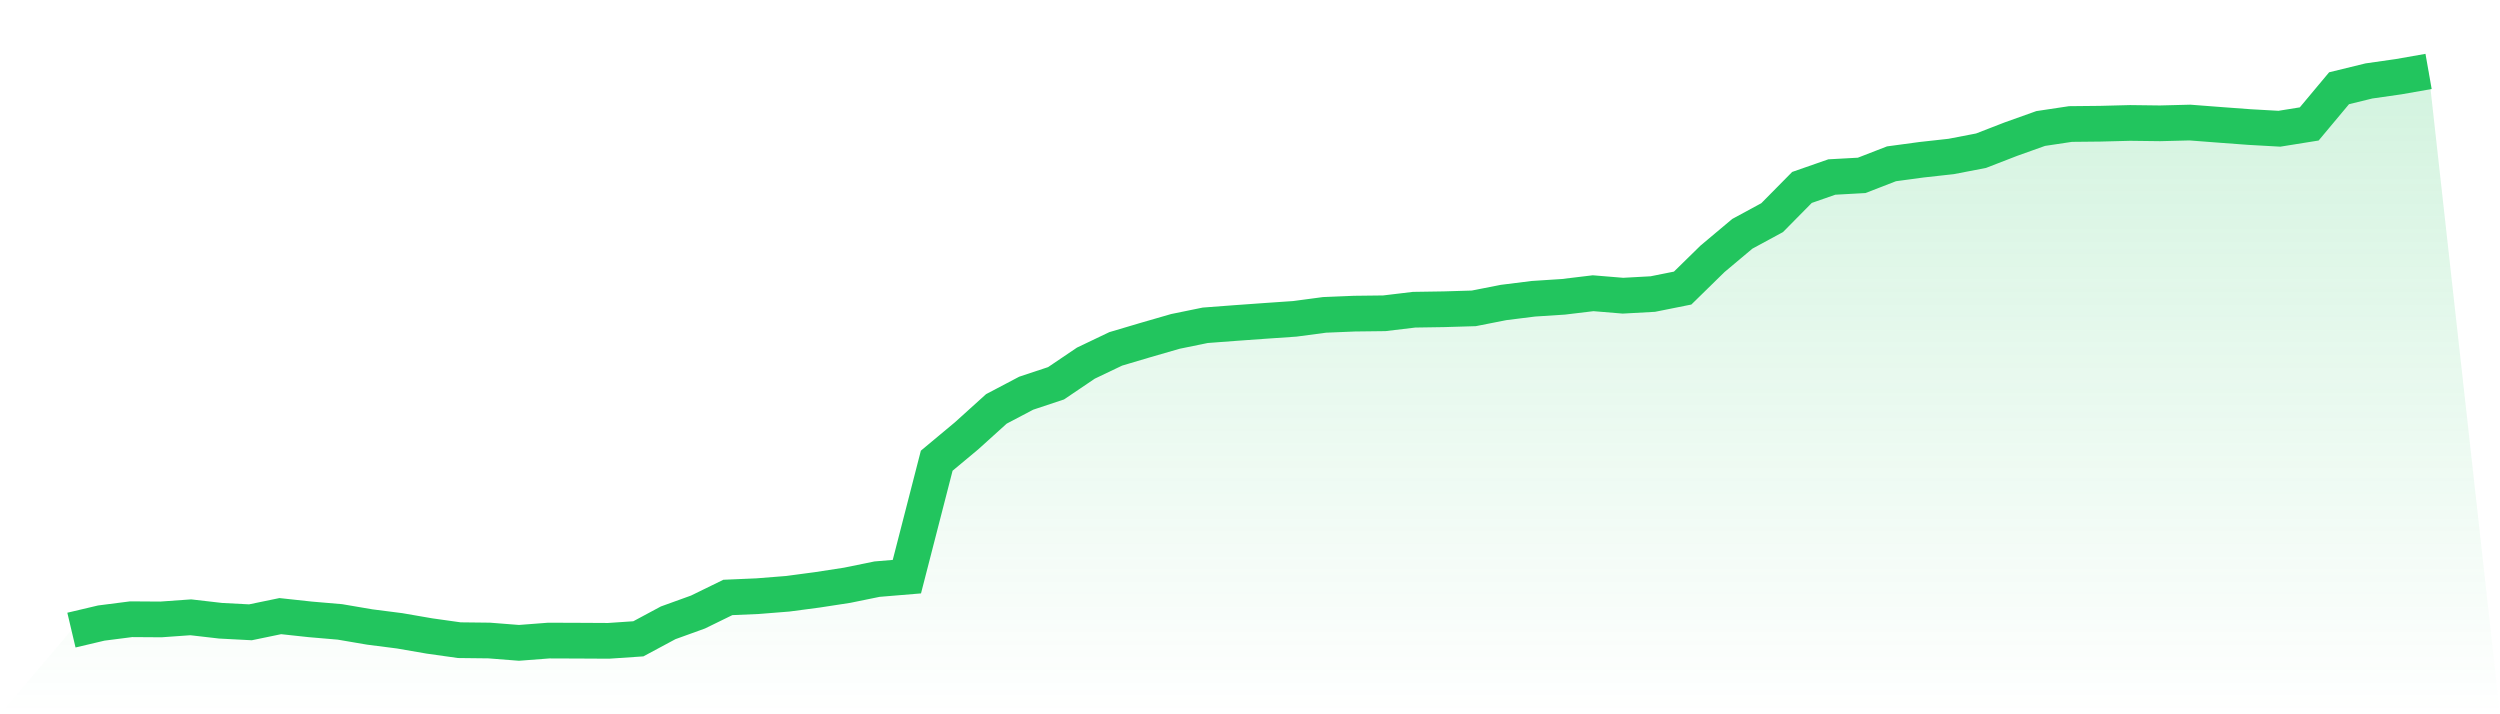
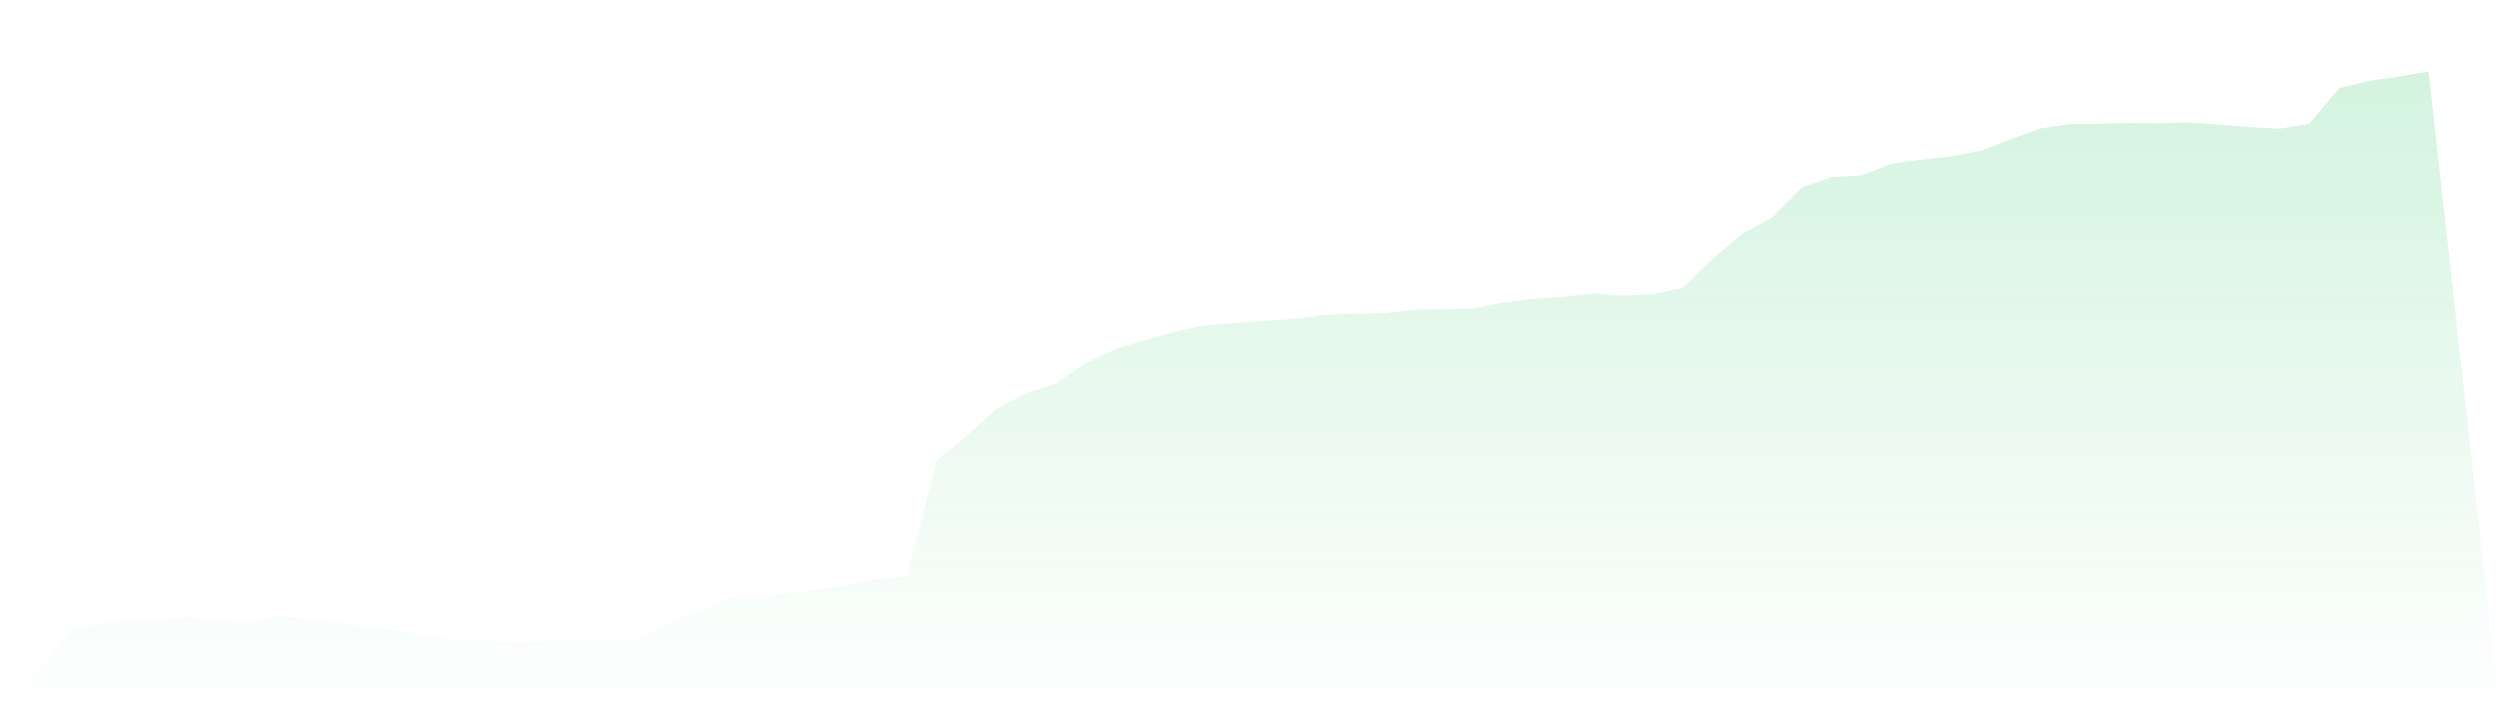
<svg xmlns="http://www.w3.org/2000/svg" viewBox="0 0 140 40">
  <defs>
    <linearGradient id="gradient" x1="0" x2="0" y1="0" y2="1">
      <stop offset="0%" stop-color="#22c55e" stop-opacity="0.2" />
      <stop offset="100%" stop-color="#22c55e" stop-opacity="0" />
    </linearGradient>
  </defs>
-   <path d="M4,35.286 L4,35.286 L5.671,34.891 L7.342,34.677 L9.013,34.688 L10.684,34.569 L12.354,34.762 L14.025,34.849 L15.696,34.503 L17.367,34.684 L19.038,34.827 L20.709,35.112 L22.38,35.326 L24.051,35.615 L25.722,35.85 L27.392,35.869 L29.063,36 L30.734,35.872 L32.405,35.878 L34.076,35.887 L35.747,35.774 L37.418,34.877 L39.089,34.273 L40.759,33.457 L42.43,33.385 L44.101,33.252 L45.772,33.031 L47.443,32.774 L49.114,32.432 L50.785,32.293 L52.456,25.8 L54.127,24.407 L55.797,22.898 L57.468,22.019 L59.139,21.464 L60.81,20.335 L62.481,19.537 L64.152,19.041 L65.823,18.558 L67.494,18.216 L69.165,18.09 L70.835,17.97 L72.506,17.855 L74.177,17.633 L75.848,17.564 L77.519,17.544 L79.19,17.344 L80.861,17.318 L82.532,17.268 L84.203,16.939 L85.873,16.73 L87.544,16.622 L89.215,16.421 L90.886,16.559 L92.557,16.467 L94.228,16.132 L95.899,14.496 L97.57,13.093 L99.24,12.188 L100.911,10.496 L102.582,9.913 L104.253,9.821 L105.924,9.173 L107.595,8.947 L109.266,8.762 L110.937,8.44 L112.608,7.792 L114.278,7.196 L115.949,6.945 L117.62,6.928 L119.291,6.885 L120.962,6.906 L122.633,6.863 L124.304,6.991 L125.975,7.115 L127.646,7.209 L129.316,6.941 L130.987,4.942 L132.658,4.533 L134.329,4.294 L136,4 L140,40 L0,40 z" fill="url(#gradient)" />
-   <path d="M4,35.286 L4,35.286 L5.671,34.891 L7.342,34.677 L9.013,34.688 L10.684,34.569 L12.354,34.762 L14.025,34.849 L15.696,34.503 L17.367,34.684 L19.038,34.827 L20.709,35.112 L22.38,35.326 L24.051,35.615 L25.722,35.85 L27.392,35.869 L29.063,36 L30.734,35.872 L32.405,35.878 L34.076,35.887 L35.747,35.774 L37.418,34.877 L39.089,34.273 L40.759,33.457 L42.43,33.385 L44.101,33.252 L45.772,33.031 L47.443,32.774 L49.114,32.432 L50.785,32.293 L52.456,25.8 L54.127,24.407 L55.797,22.898 L57.468,22.019 L59.139,21.464 L60.81,20.335 L62.481,19.537 L64.152,19.041 L65.823,18.558 L67.494,18.216 L69.165,18.09 L70.835,17.97 L72.506,17.855 L74.177,17.633 L75.848,17.564 L77.519,17.544 L79.19,17.344 L80.861,17.318 L82.532,17.268 L84.203,16.939 L85.873,16.73 L87.544,16.622 L89.215,16.421 L90.886,16.559 L92.557,16.467 L94.228,16.132 L95.899,14.496 L97.57,13.093 L99.24,12.188 L100.911,10.496 L102.582,9.913 L104.253,9.821 L105.924,9.173 L107.595,8.947 L109.266,8.762 L110.937,8.44 L112.608,7.792 L114.278,7.196 L115.949,6.945 L117.62,6.928 L119.291,6.885 L120.962,6.906 L122.633,6.863 L124.304,6.991 L125.975,7.115 L127.646,7.209 L129.316,6.941 L130.987,4.942 L132.658,4.533 L134.329,4.294 L136,4" fill="none" stroke="#22c55e" stroke-width="2" />
+   <path d="M4,35.286 L4,35.286 L5.671,34.891 L7.342,34.677 L9.013,34.688 L10.684,34.569 L12.354,34.762 L14.025,34.849 L15.696,34.503 L17.367,34.684 L19.038,34.827 L20.709,35.112 L22.38,35.326 L24.051,35.615 L25.722,35.85 L27.392,35.869 L29.063,36 L30.734,35.872 L32.405,35.878 L34.076,35.887 L35.747,35.774 L37.418,34.877 L39.089,34.273 L40.759,33.457 L42.43,33.385 L44.101,33.252 L45.772,33.031 L49.114,32.432 L50.785,32.293 L52.456,25.8 L54.127,24.407 L55.797,22.898 L57.468,22.019 L59.139,21.464 L60.81,20.335 L62.481,19.537 L64.152,19.041 L65.823,18.558 L67.494,18.216 L69.165,18.09 L70.835,17.97 L72.506,17.855 L74.177,17.633 L75.848,17.564 L77.519,17.544 L79.19,17.344 L80.861,17.318 L82.532,17.268 L84.203,16.939 L85.873,16.73 L87.544,16.622 L89.215,16.421 L90.886,16.559 L92.557,16.467 L94.228,16.132 L95.899,14.496 L97.57,13.093 L99.24,12.188 L100.911,10.496 L102.582,9.913 L104.253,9.821 L105.924,9.173 L107.595,8.947 L109.266,8.762 L110.937,8.44 L112.608,7.792 L114.278,7.196 L115.949,6.945 L117.62,6.928 L119.291,6.885 L120.962,6.906 L122.633,6.863 L124.304,6.991 L125.975,7.115 L127.646,7.209 L129.316,6.941 L130.987,4.942 L132.658,4.533 L134.329,4.294 L136,4 L140,40 L0,40 z" fill="url(#gradient)" />
</svg>